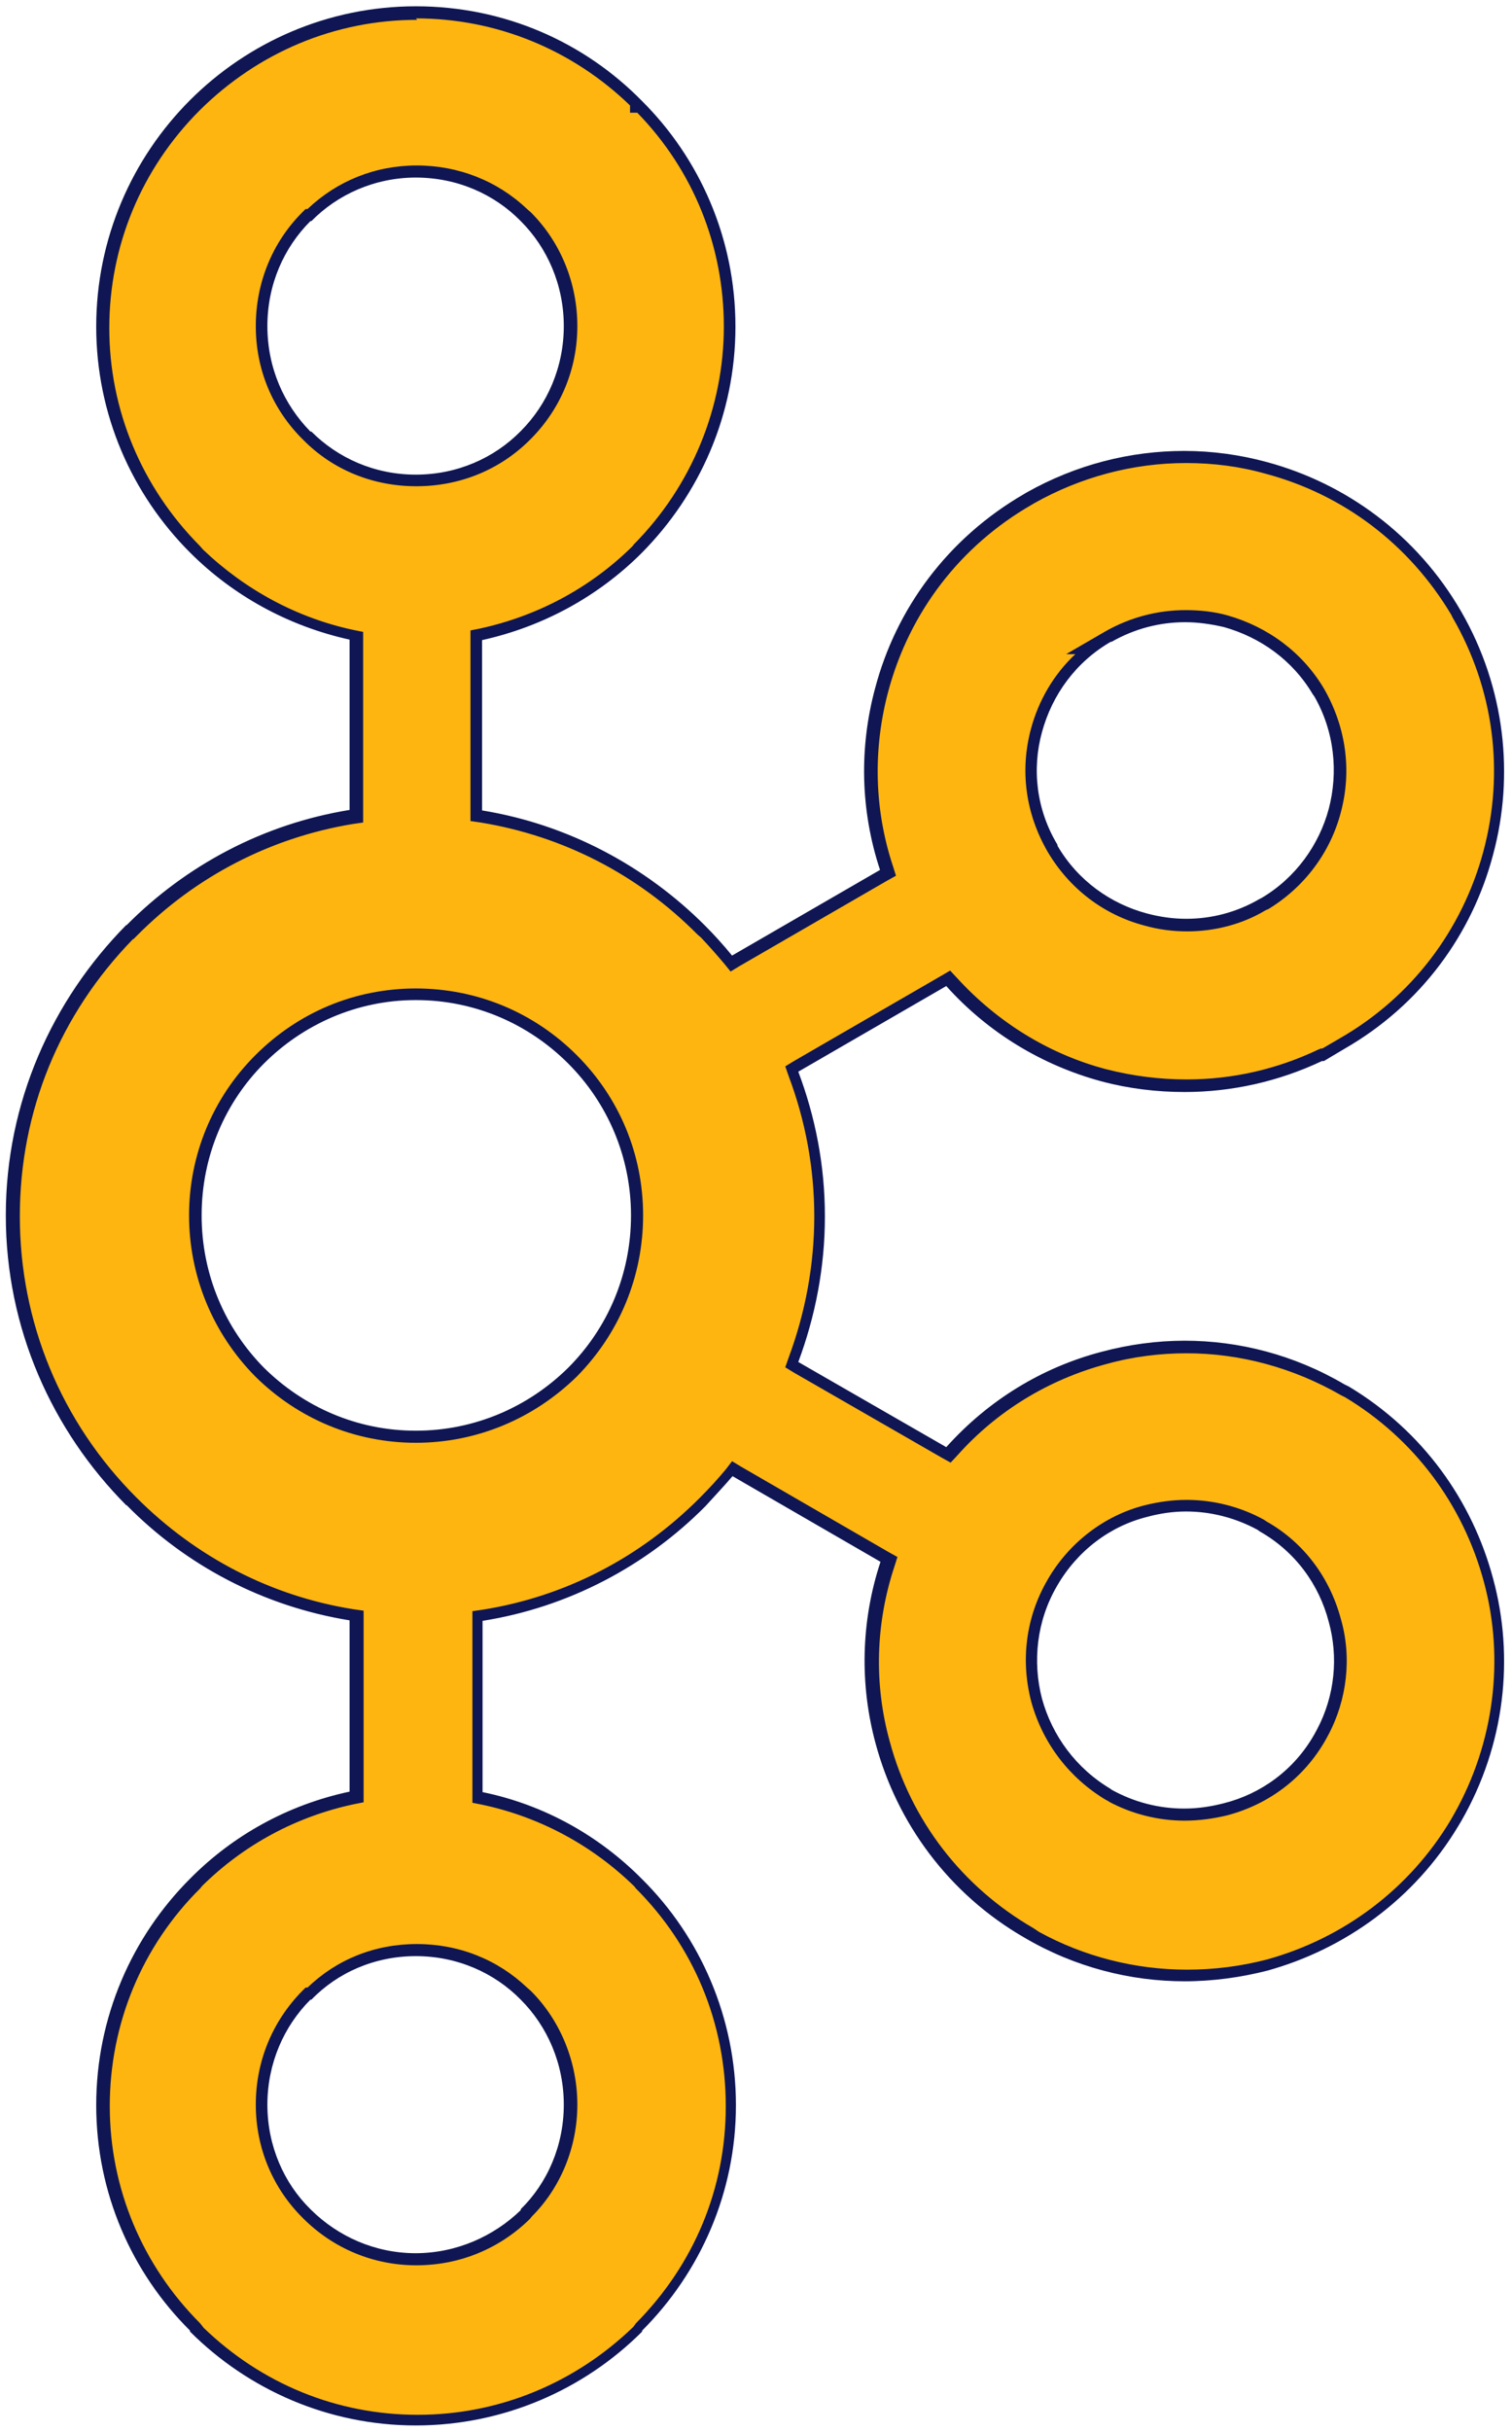
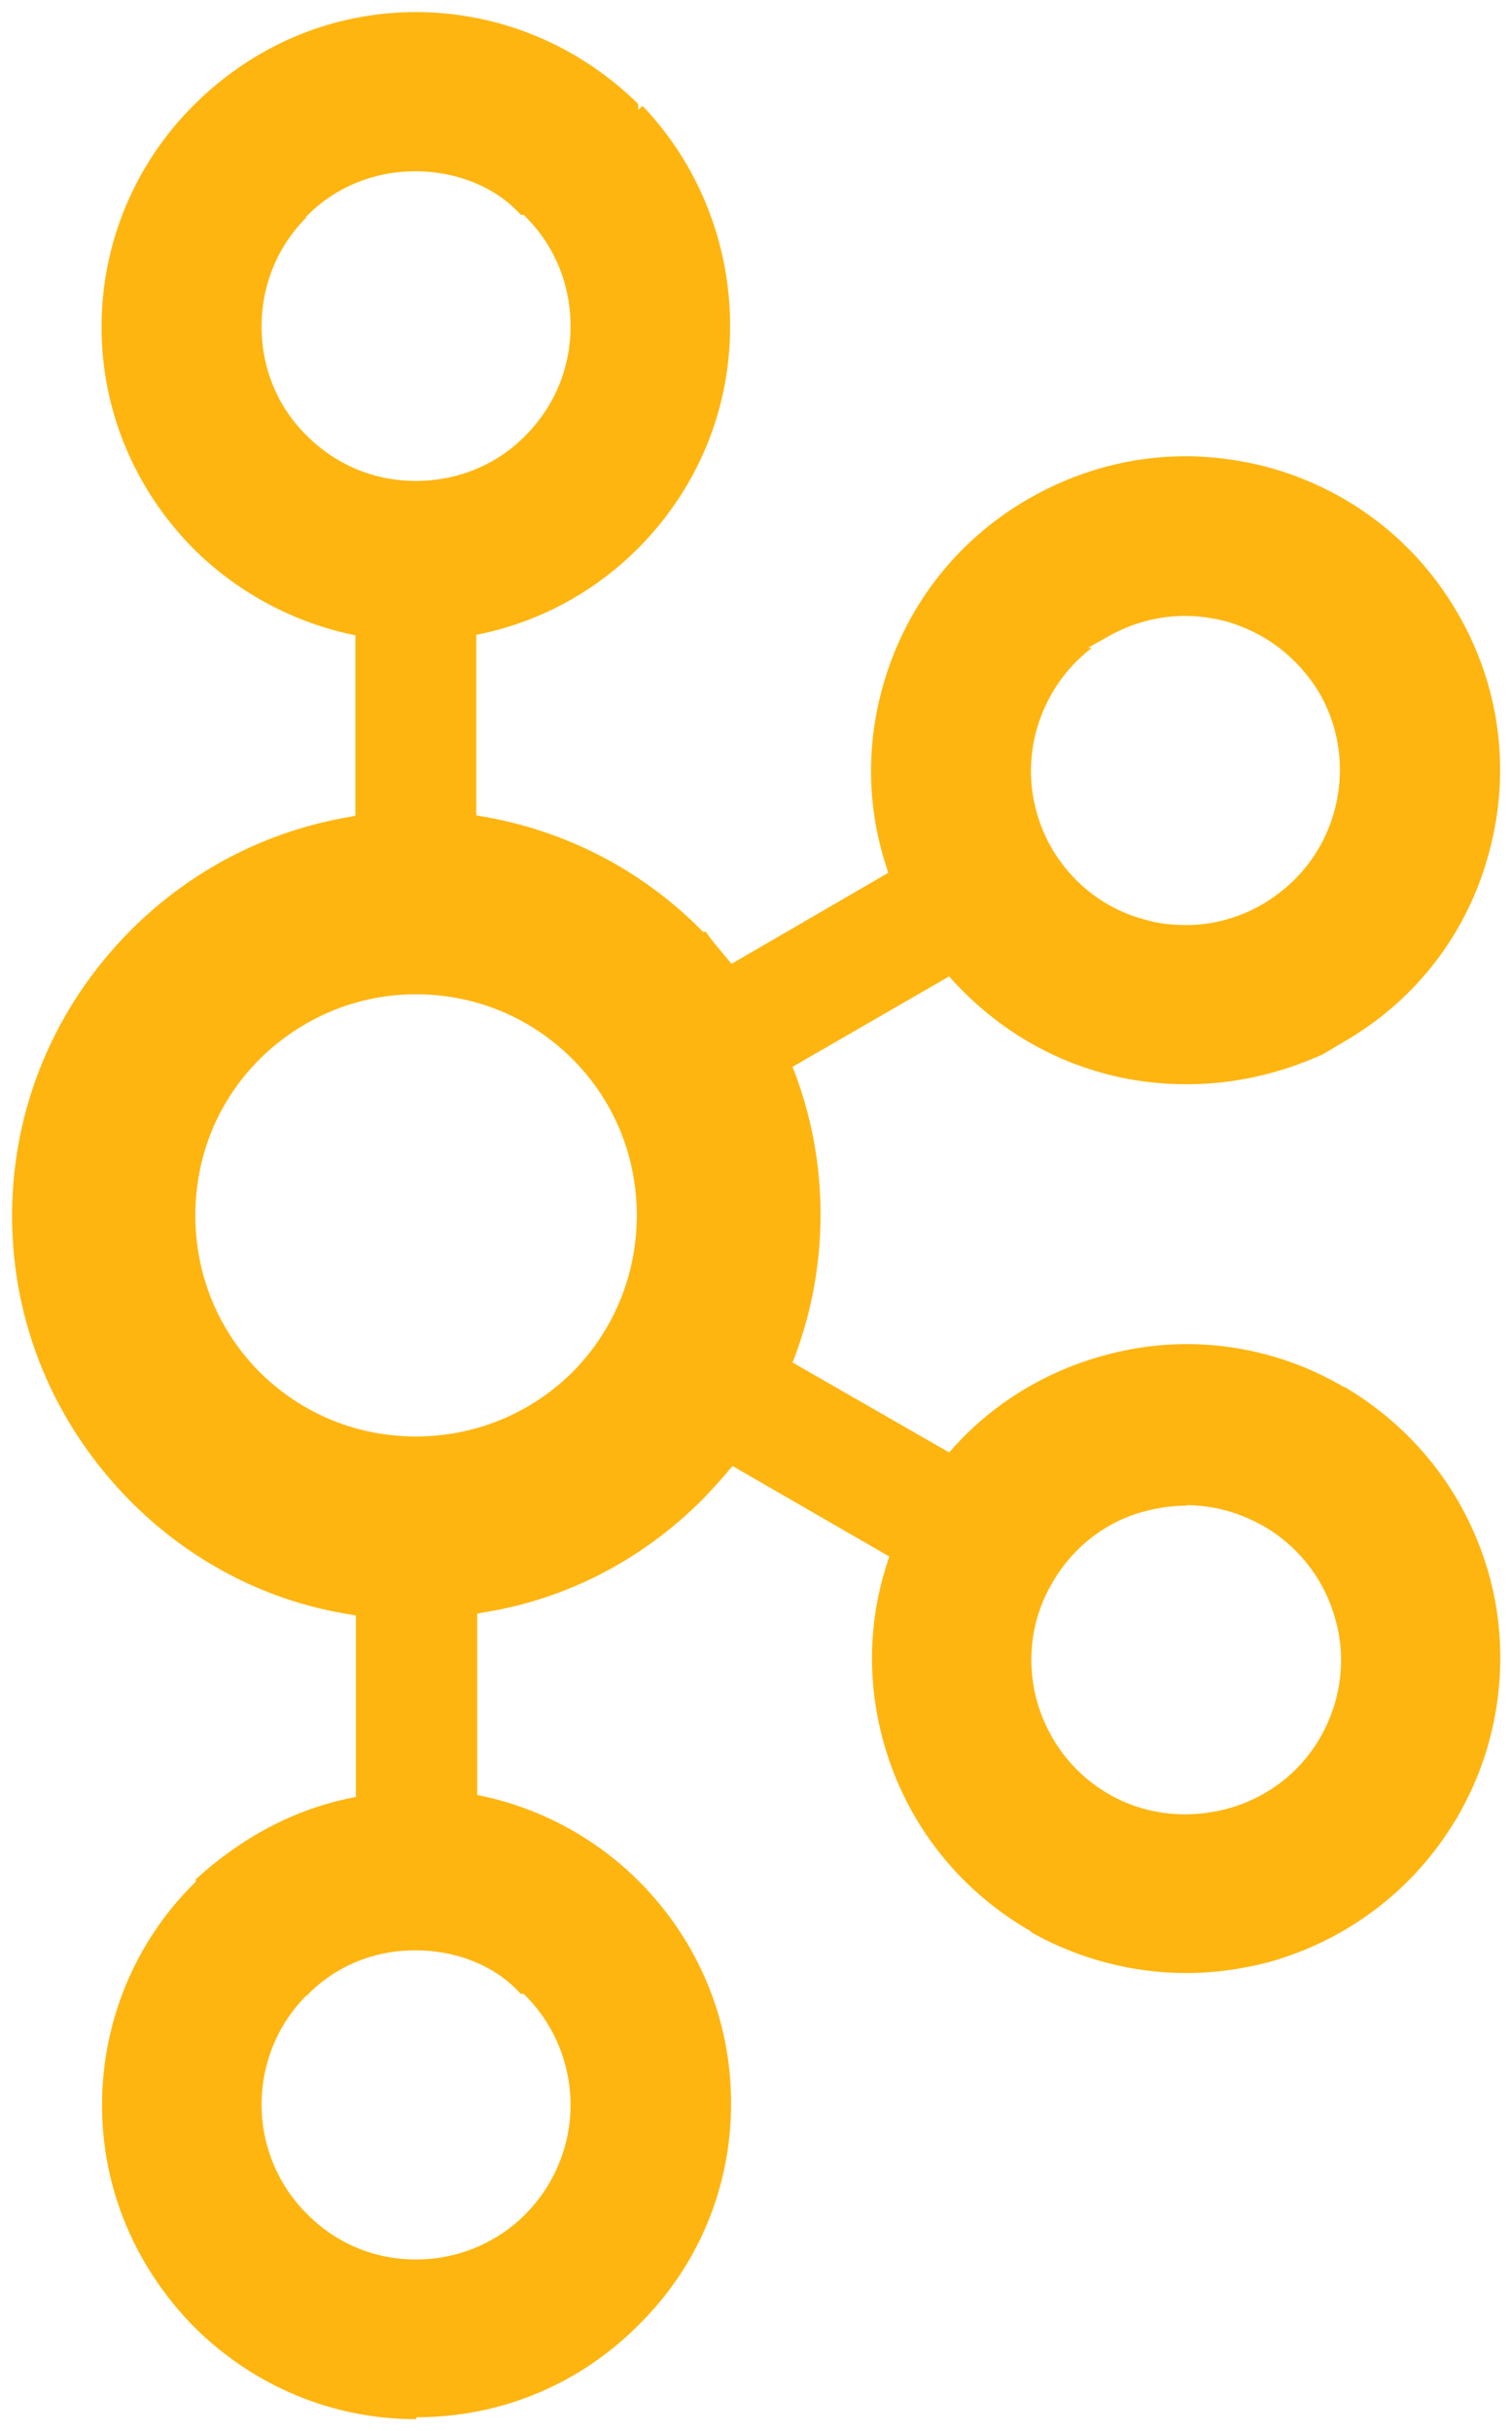
<svg xmlns="http://www.w3.org/2000/svg" data-name="Layer 1" id="Layer_1" version="1.1" viewBox="0 0 31.27 50.25">
  <defs>
    <style>
      .cls-1 {
        fill: #0f1653;
      }

      .cls-1, .cls-2 {
        stroke-width: 0px;
      }

      .cls-2 {
        fill: #ffb510;
      }
    </style>
  </defs>
  <path class="cls-2" d="M8.6,50c-1.72,0-3.35-.68-4.58-1.9-1.23-1.25-1.91-2.87-1.91-4.59s.68-3.37,1.9-4.58l.04-.04v-.05c.96-.87,2.03-1.44,3.21-1.68l.1-.02v-3.75l-.11-.02c-1.72-.27-3.29-1.08-4.54-2.33-1.59-1.6-2.46-3.69-2.46-5.91s.87-4.31,2.45-5.9c1.25-1.25,2.82-2.06,4.55-2.35l.1-.02v-3.73l-.1-.02c-1.23-.27-2.35-.88-3.24-1.76-1.23-1.24-1.91-2.87-1.91-4.59s.68-3.36,1.9-4.58C5.25.93,6.88.25,8.6.25s3.36.68,4.6,1.9v.12l.09-.08c1.14,1.19,1.81,2.82,1.81,4.55s-.67,3.35-1.9,4.59c-.9.9-2.02,1.51-3.25,1.77l-.1.02v3.73l.1.02c1.73.29,3.31,1.1,4.55,2.35l.04.04h.06c.1.16.29.37.46.58l.07.08,3.24-1.88-.03-.1c-.4-1.2-.43-2.47-.1-3.69.45-1.67,1.52-3.07,3.03-3.94,1.03-.59,2.13-.88,3.25-.88.57,0,1.13.08,1.68.22,1.67.45,3.08,1.52,3.95,3.03.87,1.5,1.1,3.25.65,4.92-.44,1.68-1.52,3.08-3.02,3.94l-.42.25c-.91.41-1.85.62-2.82.62-.57,0-1.14-.07-1.69-.22-1.21-.32-2.29-.99-3.15-1.93l-.07-.08-3.24,1.87.04.1c.36.95.54,1.94.54,2.95s-.18,2.01-.54,2.96l-.04.1,3.24,1.86.07-.08c.84-.94,1.93-1.6,3.15-1.93.55-.15,1.12-.23,1.69-.23,1.13,0,2.25.3,3.24.88l.07.03.03.02c1.45.88,2.49,2.26,2.93,3.89.44,1.64.21,3.43-.65,4.92l-.02.04-.04.06c-.87,1.45-2.25,2.49-3.88,2.94-.55.14-1.11.22-1.68.22-1.12,0-2.22-.29-3.19-.83l-.06-.05c-1.5-.87-2.58-2.27-3.03-3.94-.33-1.22-.3-2.49.1-3.69l.03-.1-3.24-1.87-.07.08c-.17.21-.36.41-.55.61-1.26,1.26-2.83,2.07-4.55,2.34l-.11.02v3.75l.1.02c1.22.26,2.35.87,3.24,1.76,1.23,1.23,1.91,2.86,1.91,4.59s-.67,3.35-1.9,4.57c-1.24,1.25-2.87,1.92-4.6,1.92ZM6.34,41.24c-.6.6-.93,1.41-.93,2.26s.34,1.66.93,2.25c.61.62,1.41.95,2.26.95s1.66-.33,2.26-.93c.6-.6.94-1.42.94-2.26s-.33-1.66-.93-2.26l-.04-.04h-.06c-.51-.57-1.31-.9-2.18-.9s-1.66.33-2.25.94h-.02ZM24.53,31.12c-.28,0-.56.04-.83.11-.81.2-1.52.75-1.94,1.49-.43.73-.54,1.59-.32,2.42.23.83.76,1.52,1.49,1.94.48.28,1.03.42,1.58.42h0c.28,0,.57-.04.85-.11.83-.22,1.53-.75,1.95-1.49l.06-.11c.37-.7.47-1.55.25-2.31-.22-.82-.75-1.51-1.49-1.94-.52-.29-1.05-.43-1.59-.43ZM8.6,20.55c-1.21,0-2.36.48-3.23,1.34-.86.86-1.33,2-1.33,3.23s.47,2.37,1.33,3.24c.87.86,2.01,1.33,3.23,1.33s2.37-.47,3.24-1.33c.86-.87,1.33-2.02,1.33-3.24s-.47-2.37-1.33-3.23c-.87-.87-2.02-1.34-3.24-1.34ZM22.57,13.4c-.55.42-.95,1.02-1.14,1.71-.22.83-.1,1.69.32,2.42.44.75,1.13,1.27,1.94,1.48.27.08.55.11.84.11.55,0,1.1-.15,1.58-.43.76-.45,1.27-1.13,1.49-1.94.22-.83.11-1.69-.31-2.42-.45-.75-1.13-1.26-1.94-1.49-.28-.07-.56-.11-.84-.11-.56,0-1.11.15-1.6.43l-.41.23h.06ZM6.34,4.49c-.6.6-.93,1.4-.93,2.26s.33,1.66.93,2.25c.61.61,1.4.94,2.26.94s1.67-.33,2.26-.93c.61-.61.94-1.41.94-2.27s-.33-1.66-.93-2.26l-.04-.04h-.06c-.51-.57-1.32-.9-2.18-.9s-1.66.33-2.25.93h-.02Z" />
-   <path class="cls-1" d="M8.6.38c1.66,0,3.23.64,4.43,1.8v.15h.15c1.16,1.19,1.79,2.76,1.79,4.42s-.66,3.29-1.86,4.5l-.03.04c-.87.86-1.96,1.44-3.15,1.7l-.2.04v3.94l.21.03c1.71.28,3.26,1.08,4.48,2.31l.08.07c.16.17.32.35.48.54l.13.16.18-.11,3.06-1.77.18-.1-.06-.19c-.39-1.17-.42-2.42-.1-3.62.44-1.64,1.49-3.01,2.97-3.86l.05-.03c.96-.54,2.04-.83,3.14-.83.56,0,1.11.07,1.64.22,1.62.43,2.98,1.47,3.84,2.91h0s.03.06.03.06c.85,1.47,1.08,3.18.64,4.83-.44,1.64-1.49,3.02-2.97,3.87l-.36.21h-.03l-.05.02c-.86.41-1.78.62-2.73.62-.56,0-1.11-.07-1.66-.21-1.18-.31-2.25-.97-3.09-1.89l-.14-.15-.17.1-3.06,1.77-.18.11.07.2c.35.93.53,1.91.53,2.9s-.18,1.98-.53,2.92l-.07.2.18.11,3.06,1.76.18.1.14-.15c.82-.92,1.89-1.57,3.09-1.89.54-.15,1.1-.22,1.65-.22,1.11,0,2.21.3,3.2.87l.04.02.04.02c1.43.86,2.44,2.22,2.87,3.82.43,1.59.21,3.32-.61,4.78l-.08.14c-.85,1.42-2.21,2.44-3.8,2.88-.54.14-1.09.21-1.65.21-1.07,0-2.13-.27-3.06-.78h0s-.12-.08-.12-.08c-1.47-.85-2.53-2.22-2.97-3.86-.33-1.19-.29-2.45.1-3.62l.06-.19-.18-.1-3.06-1.77-.18-.11-.13.17c-.15.18-.32.37-.55.6-1.23,1.23-2.78,2.03-4.48,2.3l-.21.03v3.96l.2.04c1.18.25,2.27.83,3.15,1.69h0s.03.04.03.04c1.2,1.2,1.86,2.79,1.86,4.5s-.66,3.28-1.86,4.49l-.05.07c-1.21,1.17-2.79,1.82-4.46,1.82s-3.23-.64-4.43-1.8h0s-.07-.09-.07-.09c-1.2-1.2-1.87-2.8-1.87-4.49s.66-3.3,1.87-4.5l.04-.05c.87-.86,1.96-1.44,3.14-1.69l.2-.04v-3.96l-.21-.03c-1.7-.27-3.25-1.07-4.49-2.31-1.56-1.56-2.41-3.63-2.41-5.81s.83-4.18,2.34-5.73h.01l.07-.07c1.22-1.23,2.77-2.03,4.47-2.31l.21-.03v-3.94l-.2-.04c-1.17-.25-2.24-.83-3.11-1.66h0s-.07-.08-.07-.08c-1.2-1.21-1.87-2.81-1.87-4.5s.66-3.29,1.87-4.5c1.21-1.2,2.8-1.87,4.5-1.87M6.34,4.32h-.02l-.07.07c-.62.62-.96,1.46-.96,2.35s.34,1.72.98,2.35c.61.62,1.44.96,2.34.96s1.73-.34,2.35-.96l.03-.03h0c.61-.62.95-1.44.95-2.32s-.34-1.73-.96-2.35l-.08-.07h0c-.61-.58-1.42-.9-2.28-.9s-1.65.32-2.26.9M22.05,13.52h.19c-.44.41-.76.95-.92,1.55-.23.86-.11,1.75.35,2.54.45.76,1.16,1.3,2,1.52.28.08.58.12.88.12.58,0,1.15-.15,1.63-.44l.05-.02h0c.74-.45,1.28-1.16,1.5-2,.23-.86.11-1.76-.35-2.56-.44-.74-1.15-1.27-1.99-1.51-.28-.08-.58-.11-.87-.11-.58,0-1.15.15-1.66.44l-.81.47M8.6,29.82c1.25,0,2.43-.49,3.33-1.37.88-.89,1.37-2.07,1.37-3.33s-.49-2.43-1.37-3.31c-.89-.89-2.07-1.38-3.33-1.38s-2.43.49-3.32,1.38c-.88.88-1.37,2.06-1.37,3.31s.49,2.44,1.37,3.33c.89.88,2.07,1.37,3.32,1.37M22.92,37.23h0c.48.26,1.03.4,1.58.4.29,0,.59-.04.88-.11.87-.23,1.59-.78,2.03-1.55l.06-.11c.39-.73.49-1.61.26-2.4-.23-.86-.77-1.58-1.53-2.01l-.06-.04c-.49-.27-1.05-.41-1.6-.41-.29,0-.58.04-.86.11-.84.21-1.58.78-2.02,1.55-.44.76-.56,1.65-.33,2.52.24.86.79,1.57,1.54,2.02l.06.03M6.34,41.08h-.02l-.07.07c-.62.63-.96,1.46-.96,2.35s.35,1.73.98,2.35c.62.62,1.45.97,2.34.97s1.72-.34,2.35-.96l.04-.05h0c.6-.6.94-1.44.94-2.31s-.34-1.73-.96-2.35l-.08-.07h0c-.61-.58-1.41-.9-2.28-.9s-1.66.32-2.26.9M8.6.13c-1.81,0-3.47.74-4.67,1.94h0c-1.2,1.2-1.94,2.86-1.94,4.68s.74,3.47,1.94,4.67h0s0,0,0,0c.89.89,2.03,1.52,3.3,1.8v3.52c-1.79.29-3.39,1.15-4.61,2.38h-.01C1.08,20.67.12,22.78.12,25.12s.96,4.45,2.49,5.99h.01c1.22,1.24,2.82,2.09,4.61,2.38v3.54c-1.27.27-2.41.9-3.3,1.8h0c-1.2,1.2-1.94,2.86-1.94,4.68s.74,3.47,1.94,4.66v.02h0c1.2,1.2,2.86,1.94,4.67,1.94s3.48-.74,4.68-1.94v-.02c1.2-1.2,1.94-2.85,1.94-4.66s-.74-3.48-1.94-4.67h0c-.89-.9-2.03-1.54-3.3-1.8v-3.54c1.78-.28,3.39-1.14,4.61-2.37h0c.19-.21.38-.41.56-.62l3.06,1.77c-.41,1.24-.43,2.55-.1,3.76.44,1.63,1.5,3.1,3.08,4.01h0c1.04.61,2.19.9,3.31.9.58,0,1.16-.08,1.71-.22,1.59-.44,3.04-1.47,3.95-2.99h0s.06-.1.06-.1c.91-1.58,1.1-3.39.66-5.01-.43-1.61-1.45-3.05-2.98-3.97h0s-.1-.05-.1-.05c-1.04-.61-2.18-.9-3.3-.9-.58,0-1.16.08-1.72.23-1.22.32-2.33.99-3.21,1.97l-3.06-1.76c.35-.94.55-1.95.55-3.01s-.2-2.06-.55-2.99l3.06-1.77c.87.97,1.99,1.64,3.21,1.97.56.15,1.14.22,1.72.22.96,0,1.93-.21,2.84-.64h.04l.42-.25c1.59-.91,2.65-2.38,3.08-4.02.44-1.63.25-3.44-.66-5.02h0c-.92-1.59-2.39-2.65-4.02-3.09-.55-.15-1.13-.23-1.71-.23-1.11,0-2.23.28-3.26.86l-.05.03c-1.59.92-2.65,2.38-3.08,4.01-.33,1.22-.31,2.52.1,3.76l-3.06,1.77c-.18-.22-.37-.43-.56-.62h0c-1.23-1.23-2.83-2.09-4.61-2.38v-3.52c1.27-.28,2.41-.91,3.3-1.8h0c1.2-1.21,1.94-2.86,1.94-4.68s-.74-3.48-1.94-4.67h0C12.08.87,10.43.13,8.6.13h0ZM8.6,9.81c-.85,0-1.61-.34-2.16-.89h-.02c-.55-.56-.89-1.32-.89-2.18s.34-1.62.89-2.17h.02c.54-.55,1.31-.9,2.16-.9s1.62.34,2.17.9h0c.55.55.89,1.32.89,2.17s-.34,1.62-.89,2.17h0c-.55.56-1.32.9-2.17.9h0ZM22.98,13.27c.49-.28,1.01-.41,1.53-.41.27,0,.54.04.8.1.75.21,1.42.68,1.84,1.39l.03.04c.42.73.5,1.57.3,2.33-.2.74-.68,1.42-1.39,1.84l-.04.02c-.48.28-1,.41-1.52.41-.27,0-.55-.04-.81-.11-.75-.2-1.43-.68-1.85-1.4v-.02c-.44-.73-.53-1.57-.32-2.33.21-.77.7-1.45,1.43-1.87h0ZM8.6,29.57c-1.23,0-2.33-.5-3.14-1.3-.8-.81-1.29-1.92-1.29-3.15s.49-2.34,1.29-3.14c.8-.8,1.91-1.31,3.14-1.31s2.34.5,3.15,1.31c.8.8,1.3,1.91,1.3,3.14s-.49,2.34-1.3,3.15c-.81.8-1.92,1.3-3.15,1.3h0ZM22.98,36.98c-.73-.43-1.22-1.11-1.43-1.87-.2-.77-.11-1.61.31-2.33.42-.73,1.1-1.24,1.87-1.43.26-.07.53-.11.8-.11.51,0,1.02.13,1.48.38l.04.03c.74.42,1.23,1.1,1.43,1.87.2.72.13,1.52-.24,2.22l-.06.11c-.42.74-1.11,1.23-1.87,1.42-.27.07-.54.11-.82.11-.52,0-1.04-.13-1.52-.4h0ZM8.6,46.57c-.85,0-1.61-.35-2.16-.89l-.02-.02c-.55-.54-.89-1.31-.89-2.16s.34-1.62.89-2.17h.02c.54-.56,1.31-.9,2.16-.9s1.62.34,2.17.9h0c.55.55.89,1.32.89,2.17s-.34,1.62-.89,2.16v.02c-.56.54-1.33.89-2.18.89h0Z" />
</svg>